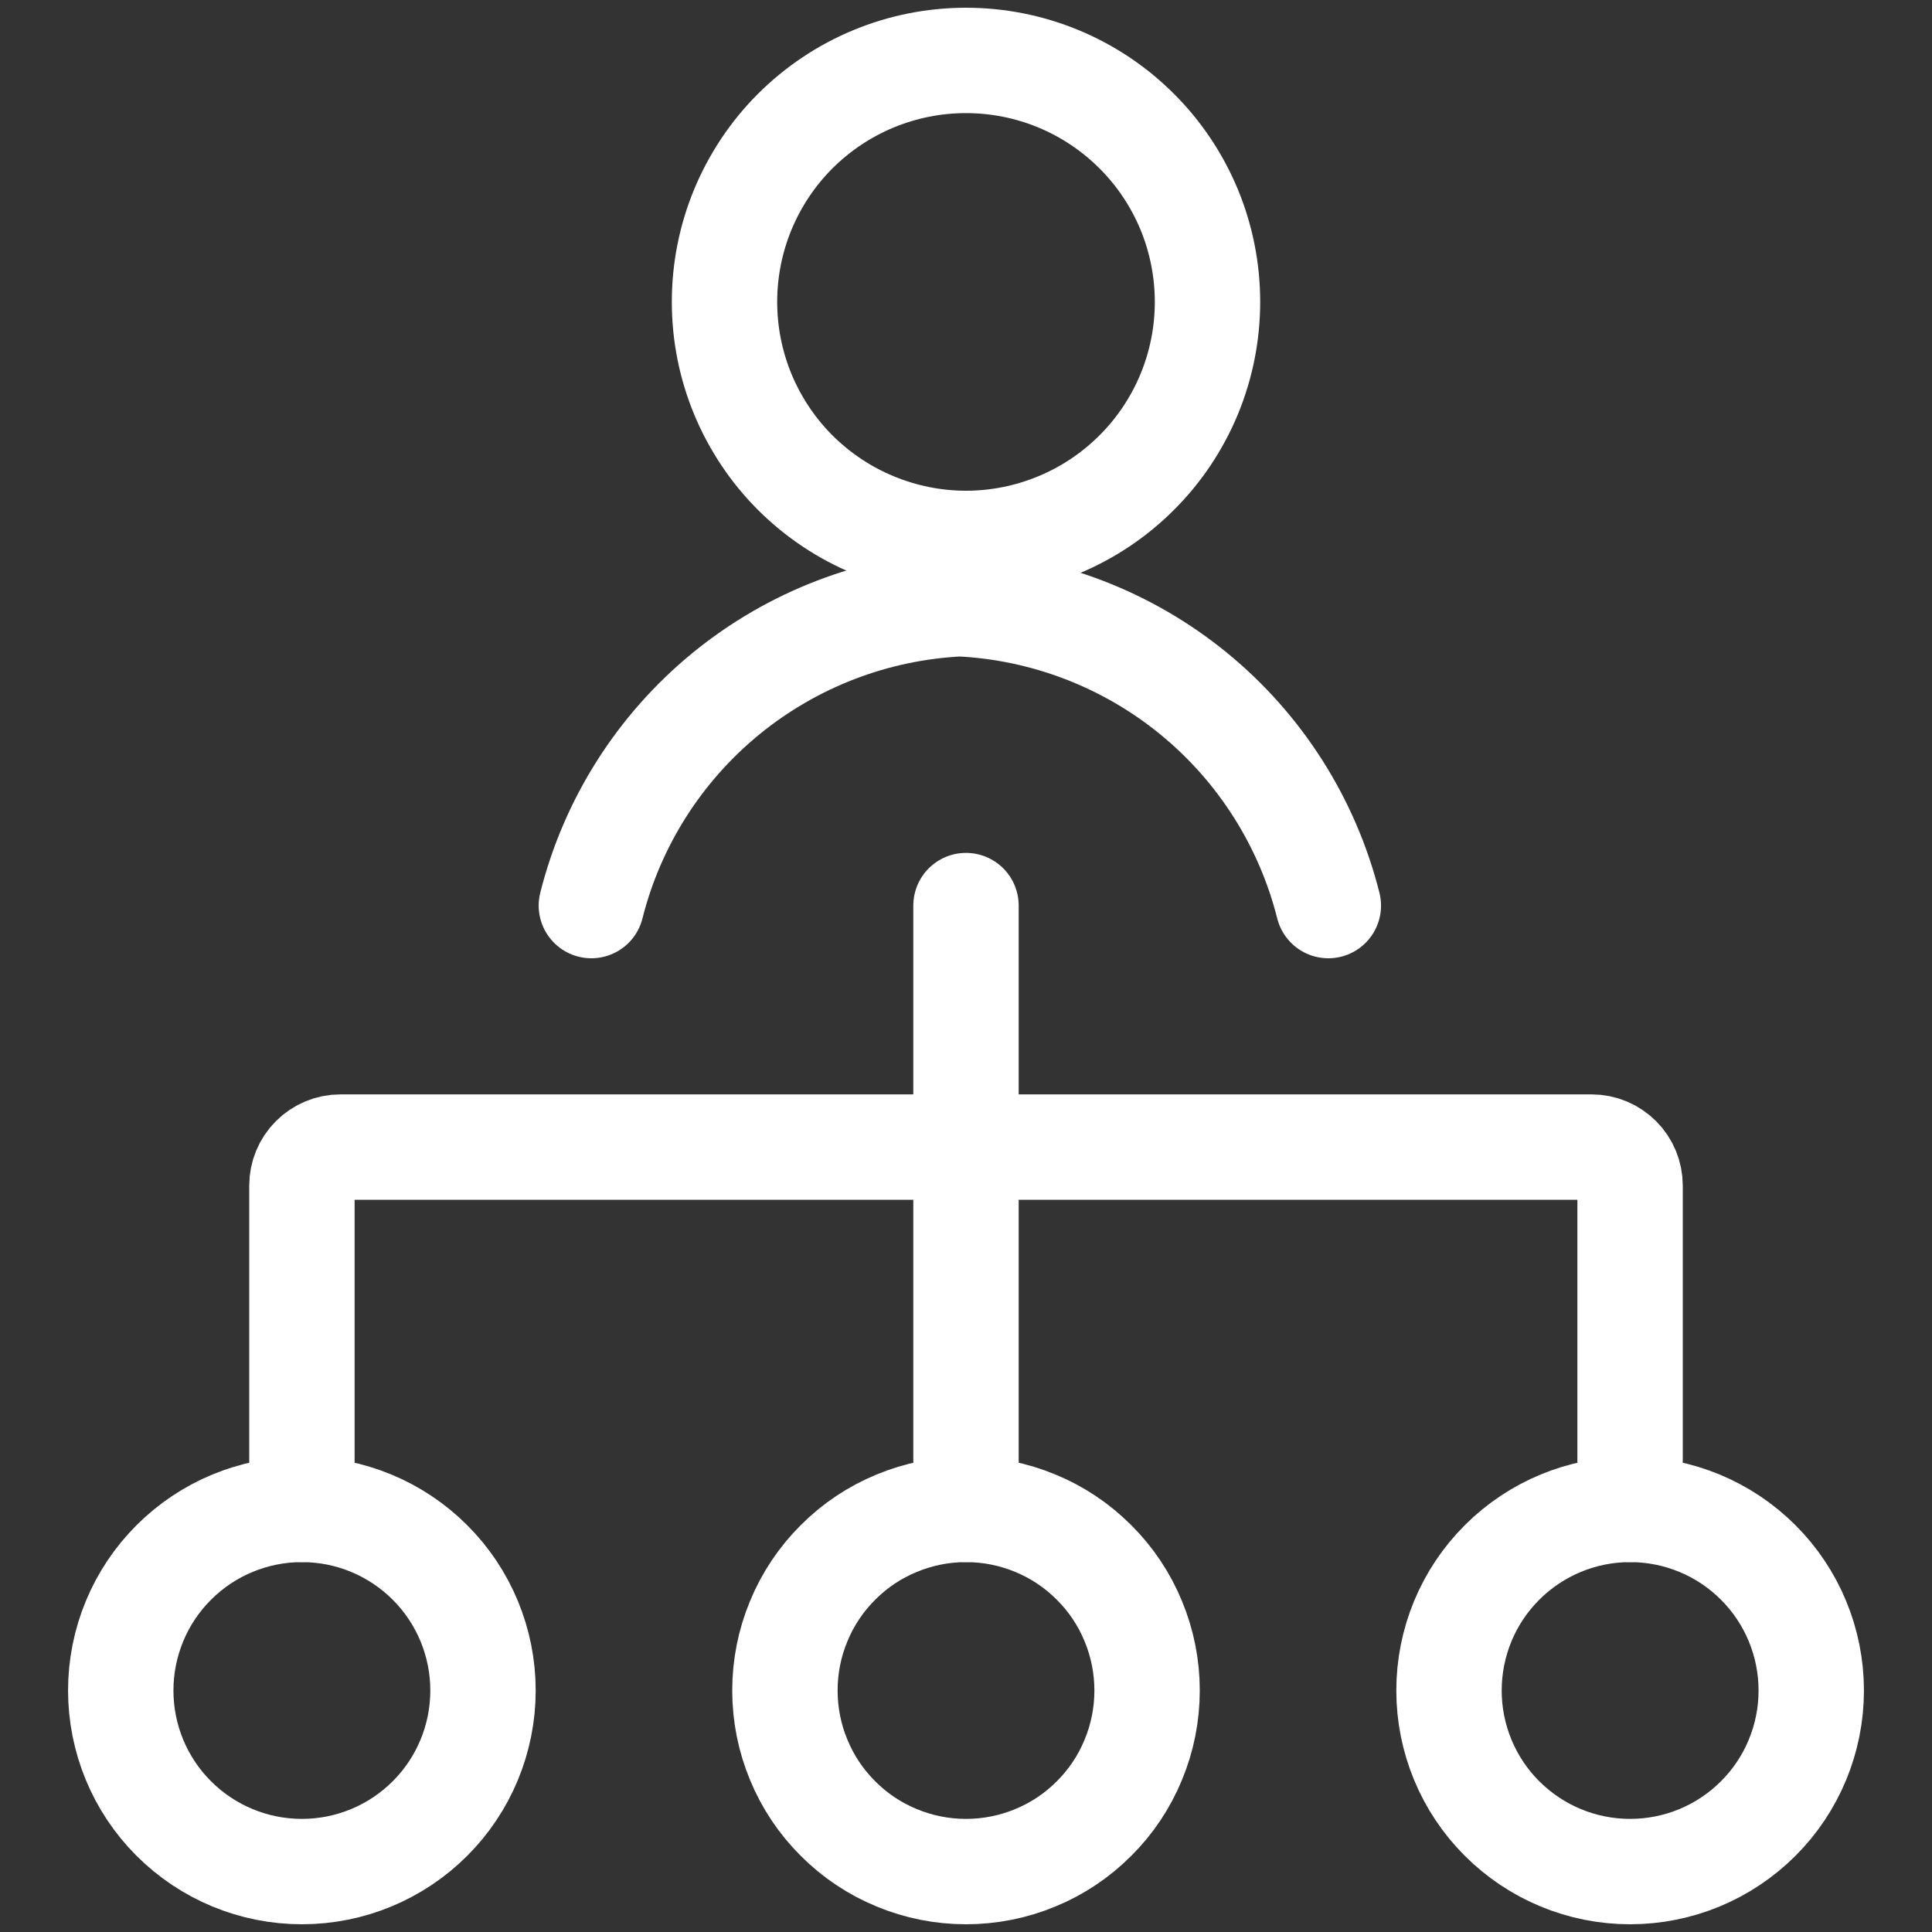
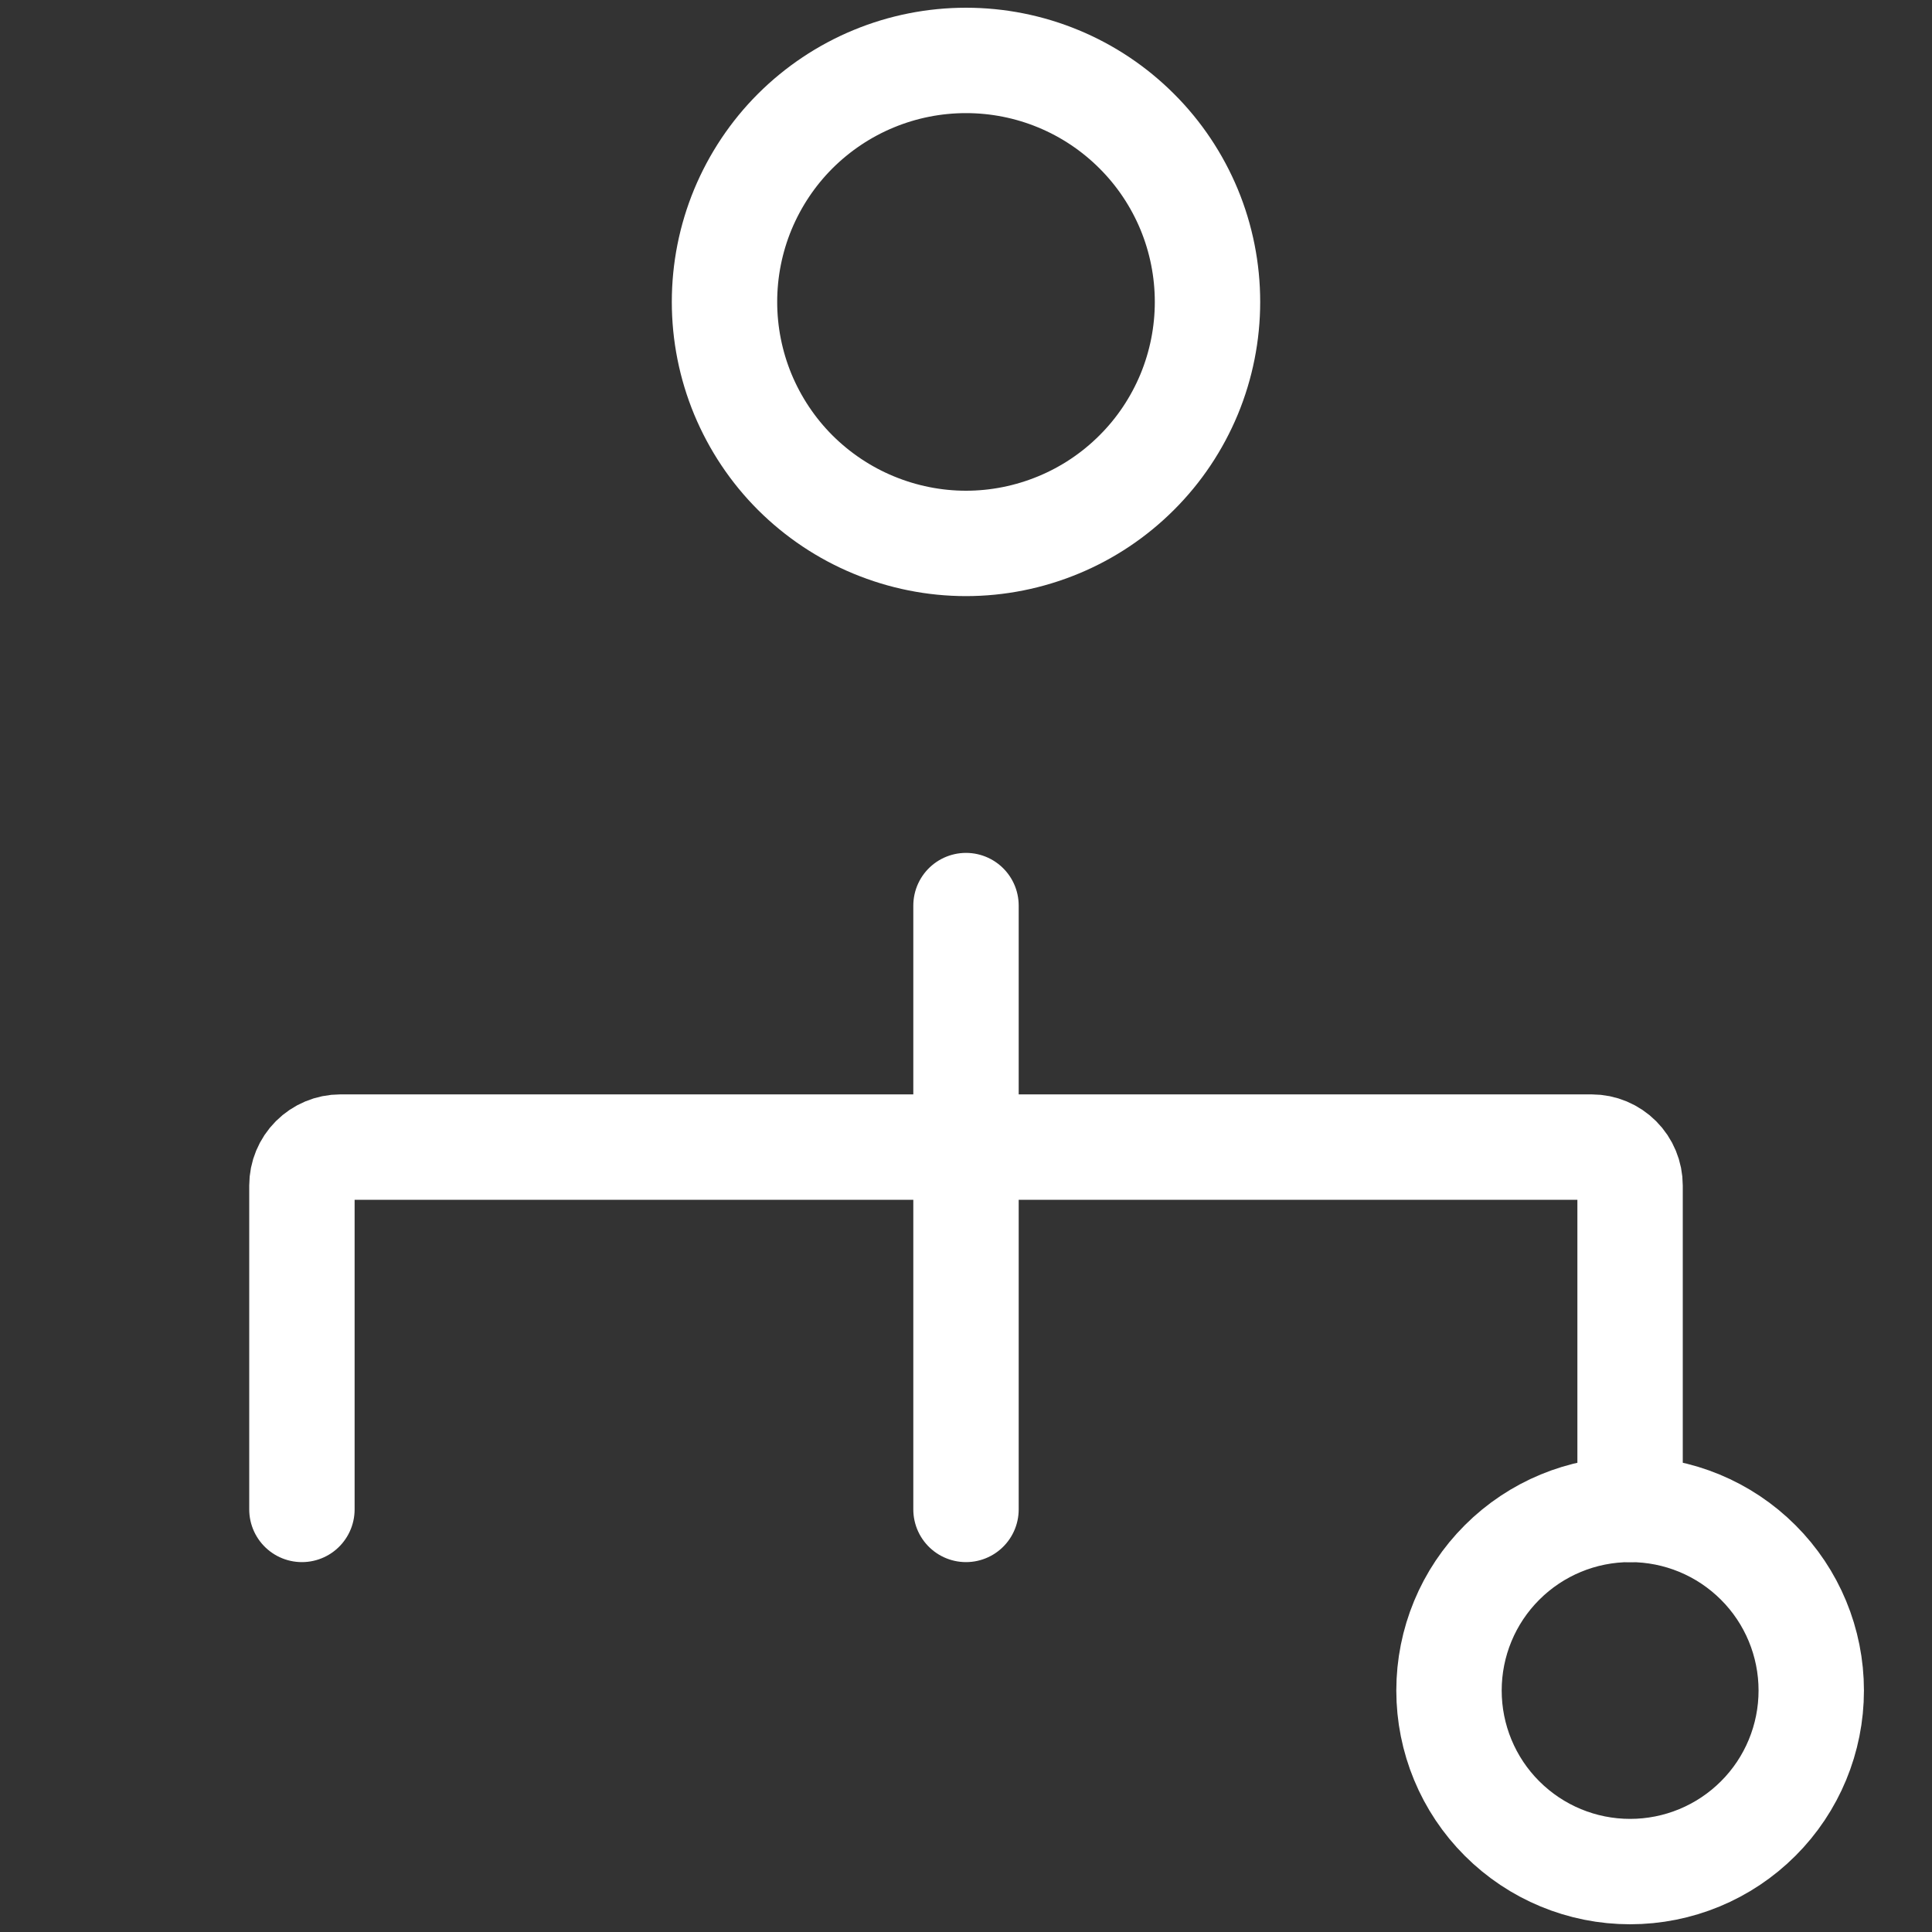
<svg xmlns="http://www.w3.org/2000/svg" width="22" height="22" viewBox="0 0 22 22" fill="none">
  <rect x="0" y="0" width="22" height="22" fill="#333333" stroke="none" />
  <g clip-path="url(#clip0_4087_2242)">
    <path d="M3.438 17.188V13.5C3.438 13.384 3.484 13.273 3.566 13.191C3.648 13.109 3.759 13.062 3.875 13.062H18.125C18.241 13.062 18.352 13.109 18.434 13.191C18.516 13.273 18.562 13.384 18.562 13.5V17.188" stroke="white" stroke-width="1.2" stroke-linecap="round" stroke-linejoin="round" />
    <path d="M11 10.312V17.188" stroke="white" stroke-width="1.2" stroke-linecap="round" stroke-linejoin="round" />
-     <path d="M1.375 19.25C1.375 19.797 1.592 20.322 1.979 20.708C2.366 21.095 2.89 21.312 3.438 21.312C3.985 21.312 4.509 21.095 4.896 20.708C5.283 20.322 5.5 19.797 5.5 19.25C5.5 18.703 5.283 18.178 4.896 17.792C4.509 17.405 3.985 17.188 3.438 17.188C2.89 17.188 2.366 17.405 1.979 17.792C1.592 18.178 1.375 18.703 1.375 19.25Z" stroke="white" stroke-width="1.2" stroke-linecap="round" stroke-linejoin="round" />
-     <path d="M8.938 19.25C8.938 19.521 8.991 19.789 9.095 20.039C9.198 20.29 9.35 20.517 9.542 20.708C9.733 20.9 9.96 21.052 10.211 21.155C10.461 21.259 10.729 21.312 11 21.312C11.271 21.312 11.539 21.259 11.789 21.155C12.04 21.052 12.267 20.9 12.458 20.708C12.65 20.517 12.802 20.29 12.905 20.039C13.009 19.789 13.062 19.521 13.062 19.25C13.062 18.979 13.009 18.711 12.905 18.461C12.802 18.21 12.65 17.983 12.458 17.792C12.267 17.6 12.04 17.448 11.789 17.345C11.539 17.241 11.271 17.188 11 17.188C10.729 17.188 10.461 17.241 10.211 17.345C9.96 17.448 9.733 17.6 9.542 17.792C9.35 17.983 9.198 18.21 9.095 18.461C8.991 18.711 8.938 18.979 8.938 19.25Z" stroke="white" stroke-width="1.2" stroke-linecap="round" stroke-linejoin="round" />
    <path d="M16.5 19.25C16.5 19.797 16.717 20.322 17.104 20.708C17.491 21.095 18.015 21.312 18.562 21.312C19.11 21.312 19.634 21.095 20.021 20.708C20.408 20.322 20.625 19.797 20.625 19.25C20.625 18.703 20.408 18.178 20.021 17.792C19.634 17.405 19.11 17.188 18.562 17.188C18.015 17.188 17.491 17.405 17.104 17.792C16.717 18.178 16.5 18.703 16.5 19.25Z" stroke="white" stroke-width="1.2" stroke-linecap="round" stroke-linejoin="round" />
    <path d="M8.25 3.438C8.25 3.799 8.321 4.156 8.459 4.49C8.598 4.824 8.8 5.127 9.055 5.382C9.311 5.637 9.614 5.84 9.948 5.978C10.281 6.116 10.639 6.188 11 6.188C11.361 6.188 11.719 6.116 12.052 5.978C12.386 5.84 12.689 5.637 12.944 5.382C13.2 5.127 13.402 4.824 13.541 4.49C13.679 4.156 13.75 3.799 13.75 3.438C13.75 3.076 13.679 2.719 13.541 2.385C13.402 2.051 13.2 1.748 12.944 1.493C12.689 1.238 12.386 1.035 12.052 0.897C11.719 0.759 11.361 0.688 11 0.688C10.639 0.688 10.281 0.759 9.948 0.897C9.614 1.035 9.311 1.238 9.055 1.493C8.8 1.748 8.598 2.051 8.459 2.385C8.321 2.719 8.25 3.076 8.25 3.438Z" stroke="white" stroke-width="1.2" stroke-linecap="round" stroke-linejoin="round" />
-     <path d="M15.126 10.312C14.887 9.365 14.351 8.52 13.596 7.901C12.84 7.282 11.905 6.922 10.93 6.875C9.954 6.922 9.02 7.282 8.264 7.901C7.509 8.52 6.972 9.365 6.734 10.312" stroke="white" stroke-width="1.2" stroke-linecap="round" stroke-linejoin="round" />
  </g>
  <defs>
    <clipPath id="clip0_4087_2242">
      <rect width="22" height="22" fill="white" />
    </clipPath>
  </defs>
</svg>